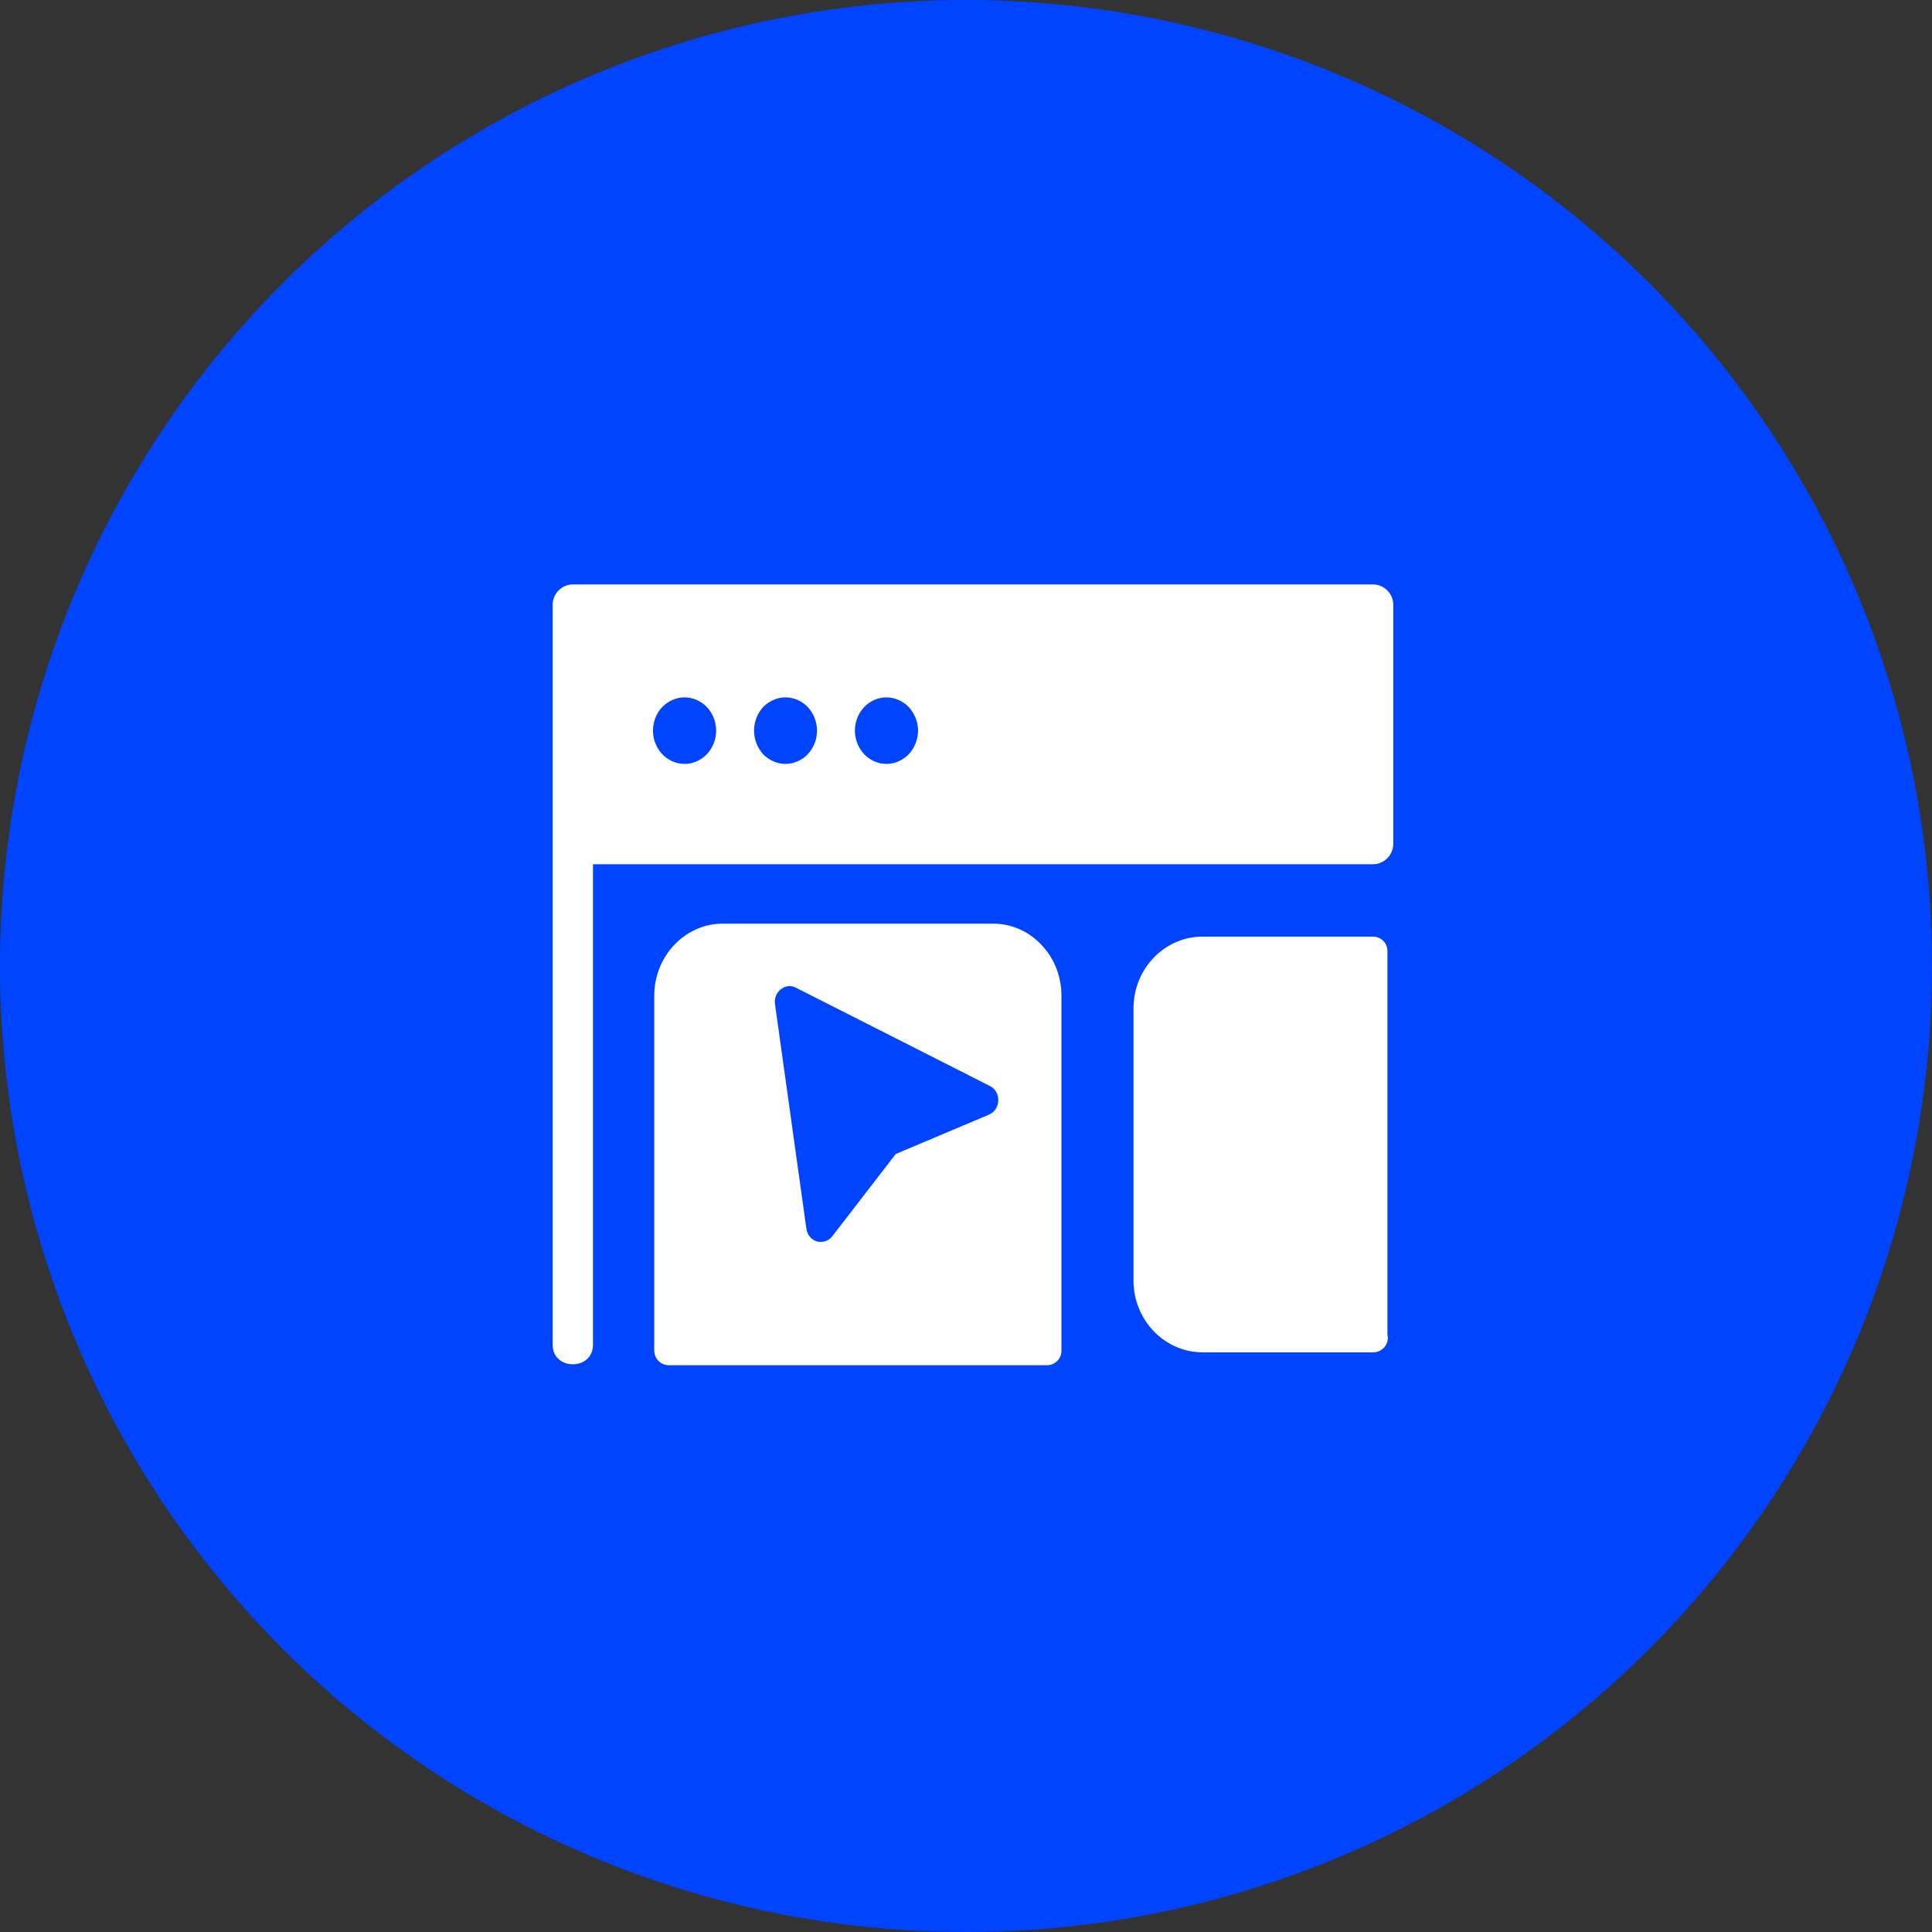
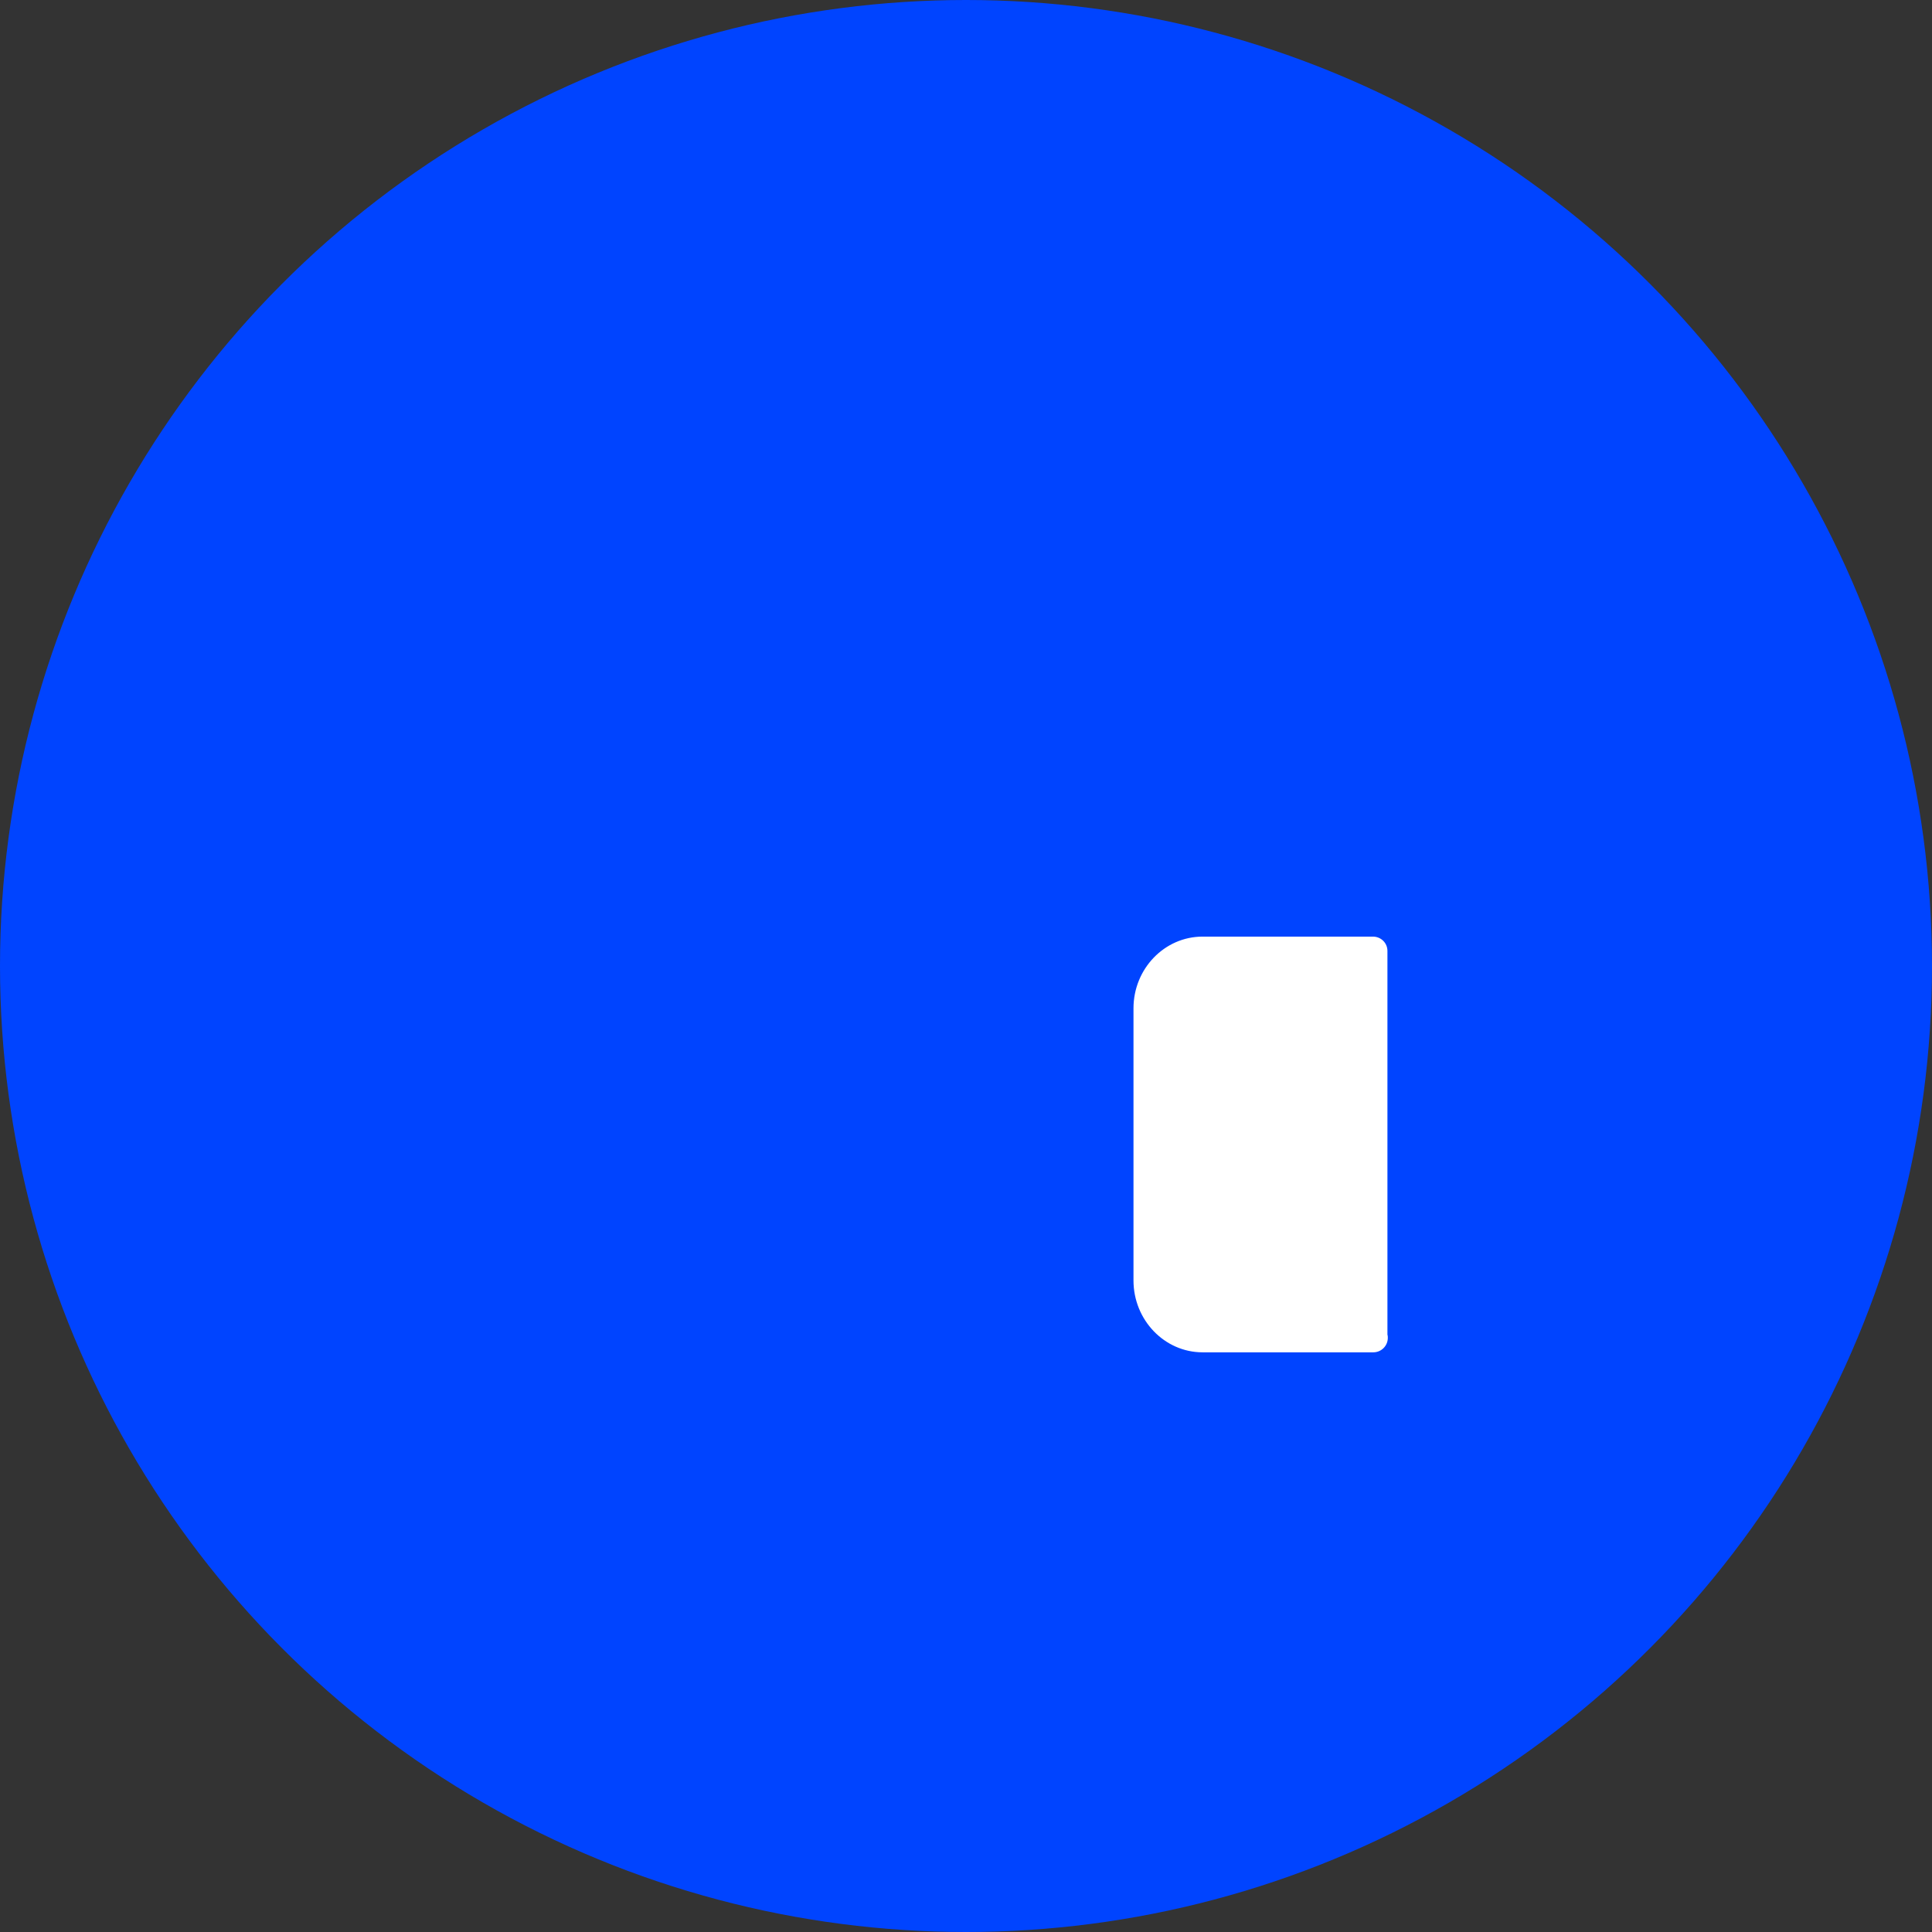
<svg xmlns="http://www.w3.org/2000/svg" width="52" height="52" viewBox="0 0 52 52" fill="none">
  <rect x="0" y="0" width="52" height="52" fill="#333333" stroke="none" />
  <circle cx="26" cy="26" r="26" fill="#0044FF" />
-   <path d="M36.955 15.73H15.415C15.12 15.73 14.875 15.98 14.875 16.276V36.196C14.875 36.895 15.96 36.895 15.96 36.196V23.261H36.955C37.255 23.261 37.5 23.011 37.5 22.715V16.276C37.5 15.98 37.255 15.73 36.955 15.73ZM19.025 20.3C18.865 20.465 18.65 20.561 18.425 20.561C18.2 20.561 17.985 20.465 17.825 20.3C17.665 20.131 17.575 19.901 17.575 19.666C17.575 19.43 17.665 19.195 17.825 19.03C17.985 18.866 18.2 18.77 18.425 18.77C18.65 18.77 18.865 18.866 19.025 19.03C19.185 19.195 19.275 19.43 19.275 19.666C19.275 19.901 19.185 20.131 19.025 20.3ZM21.74 20.3C21.585 20.465 21.365 20.561 21.14 20.561C20.92 20.561 20.7 20.465 20.54 20.3C20.385 20.131 20.295 19.901 20.295 19.666C20.295 19.43 20.385 19.201 20.54 19.03C20.7 18.866 20.92 18.77 21.14 18.77C21.365 18.77 21.585 18.866 21.74 19.03C21.9 19.201 21.99 19.43 21.99 19.666C21.99 19.901 21.9 20.131 21.74 20.3ZM24.46 20.3C24.3 20.465 24.08 20.561 23.86 20.561C23.635 20.561 23.415 20.465 23.26 20.3C23.1 20.131 23.01 19.901 23.01 19.666C23.01 19.43 23.1 19.195 23.26 19.03C23.415 18.866 23.635 18.77 23.86 18.77C24.08 18.77 24.3 18.866 24.46 19.03C24.615 19.201 24.71 19.43 24.71 19.666C24.71 19.901 24.615 20.131 24.46 20.3Z" fill="white" />
  <path d="M37.353 36.009C37.353 36.224 37.178 36.398 36.963 36.398H32.368C31.343 36.398 30.508 35.529 30.508 34.464V27.139C30.508 26.074 31.343 25.209 32.368 25.209H36.953C37.168 25.209 37.343 25.379 37.343 25.594V35.919C37.353 35.949 37.353 35.978 37.353 36.009Z" fill="white" />
-   <path d="M28.034 25.435C27.705 25.08 27.234 24.855 26.714 24.86H19.464C18.949 24.855 18.479 25.08 18.144 25.435C17.814 25.785 17.609 26.27 17.609 26.8V36.355C17.609 36.46 17.654 36.56 17.724 36.63C17.799 36.705 17.899 36.745 17.999 36.745H28.179C28.284 36.745 28.384 36.705 28.455 36.63C28.529 36.56 28.569 36.46 28.569 36.355V26.8C28.569 26.27 28.369 25.785 28.034 25.435ZM26.619 30L24.109 31.06L22.404 33.27C22.329 33.37 22.214 33.425 22.094 33.425C22.059 33.425 22.024 33.425 21.989 33.415C21.839 33.37 21.724 33.235 21.704 33.07L20.859 27.025C20.839 26.87 20.899 26.715 21.019 26.625C21.134 26.53 21.294 26.515 21.424 26.585L26.644 29.23C26.789 29.3 26.874 29.455 26.869 29.62C26.864 29.79 26.769 29.935 26.619 30Z" fill="white" />
</svg>